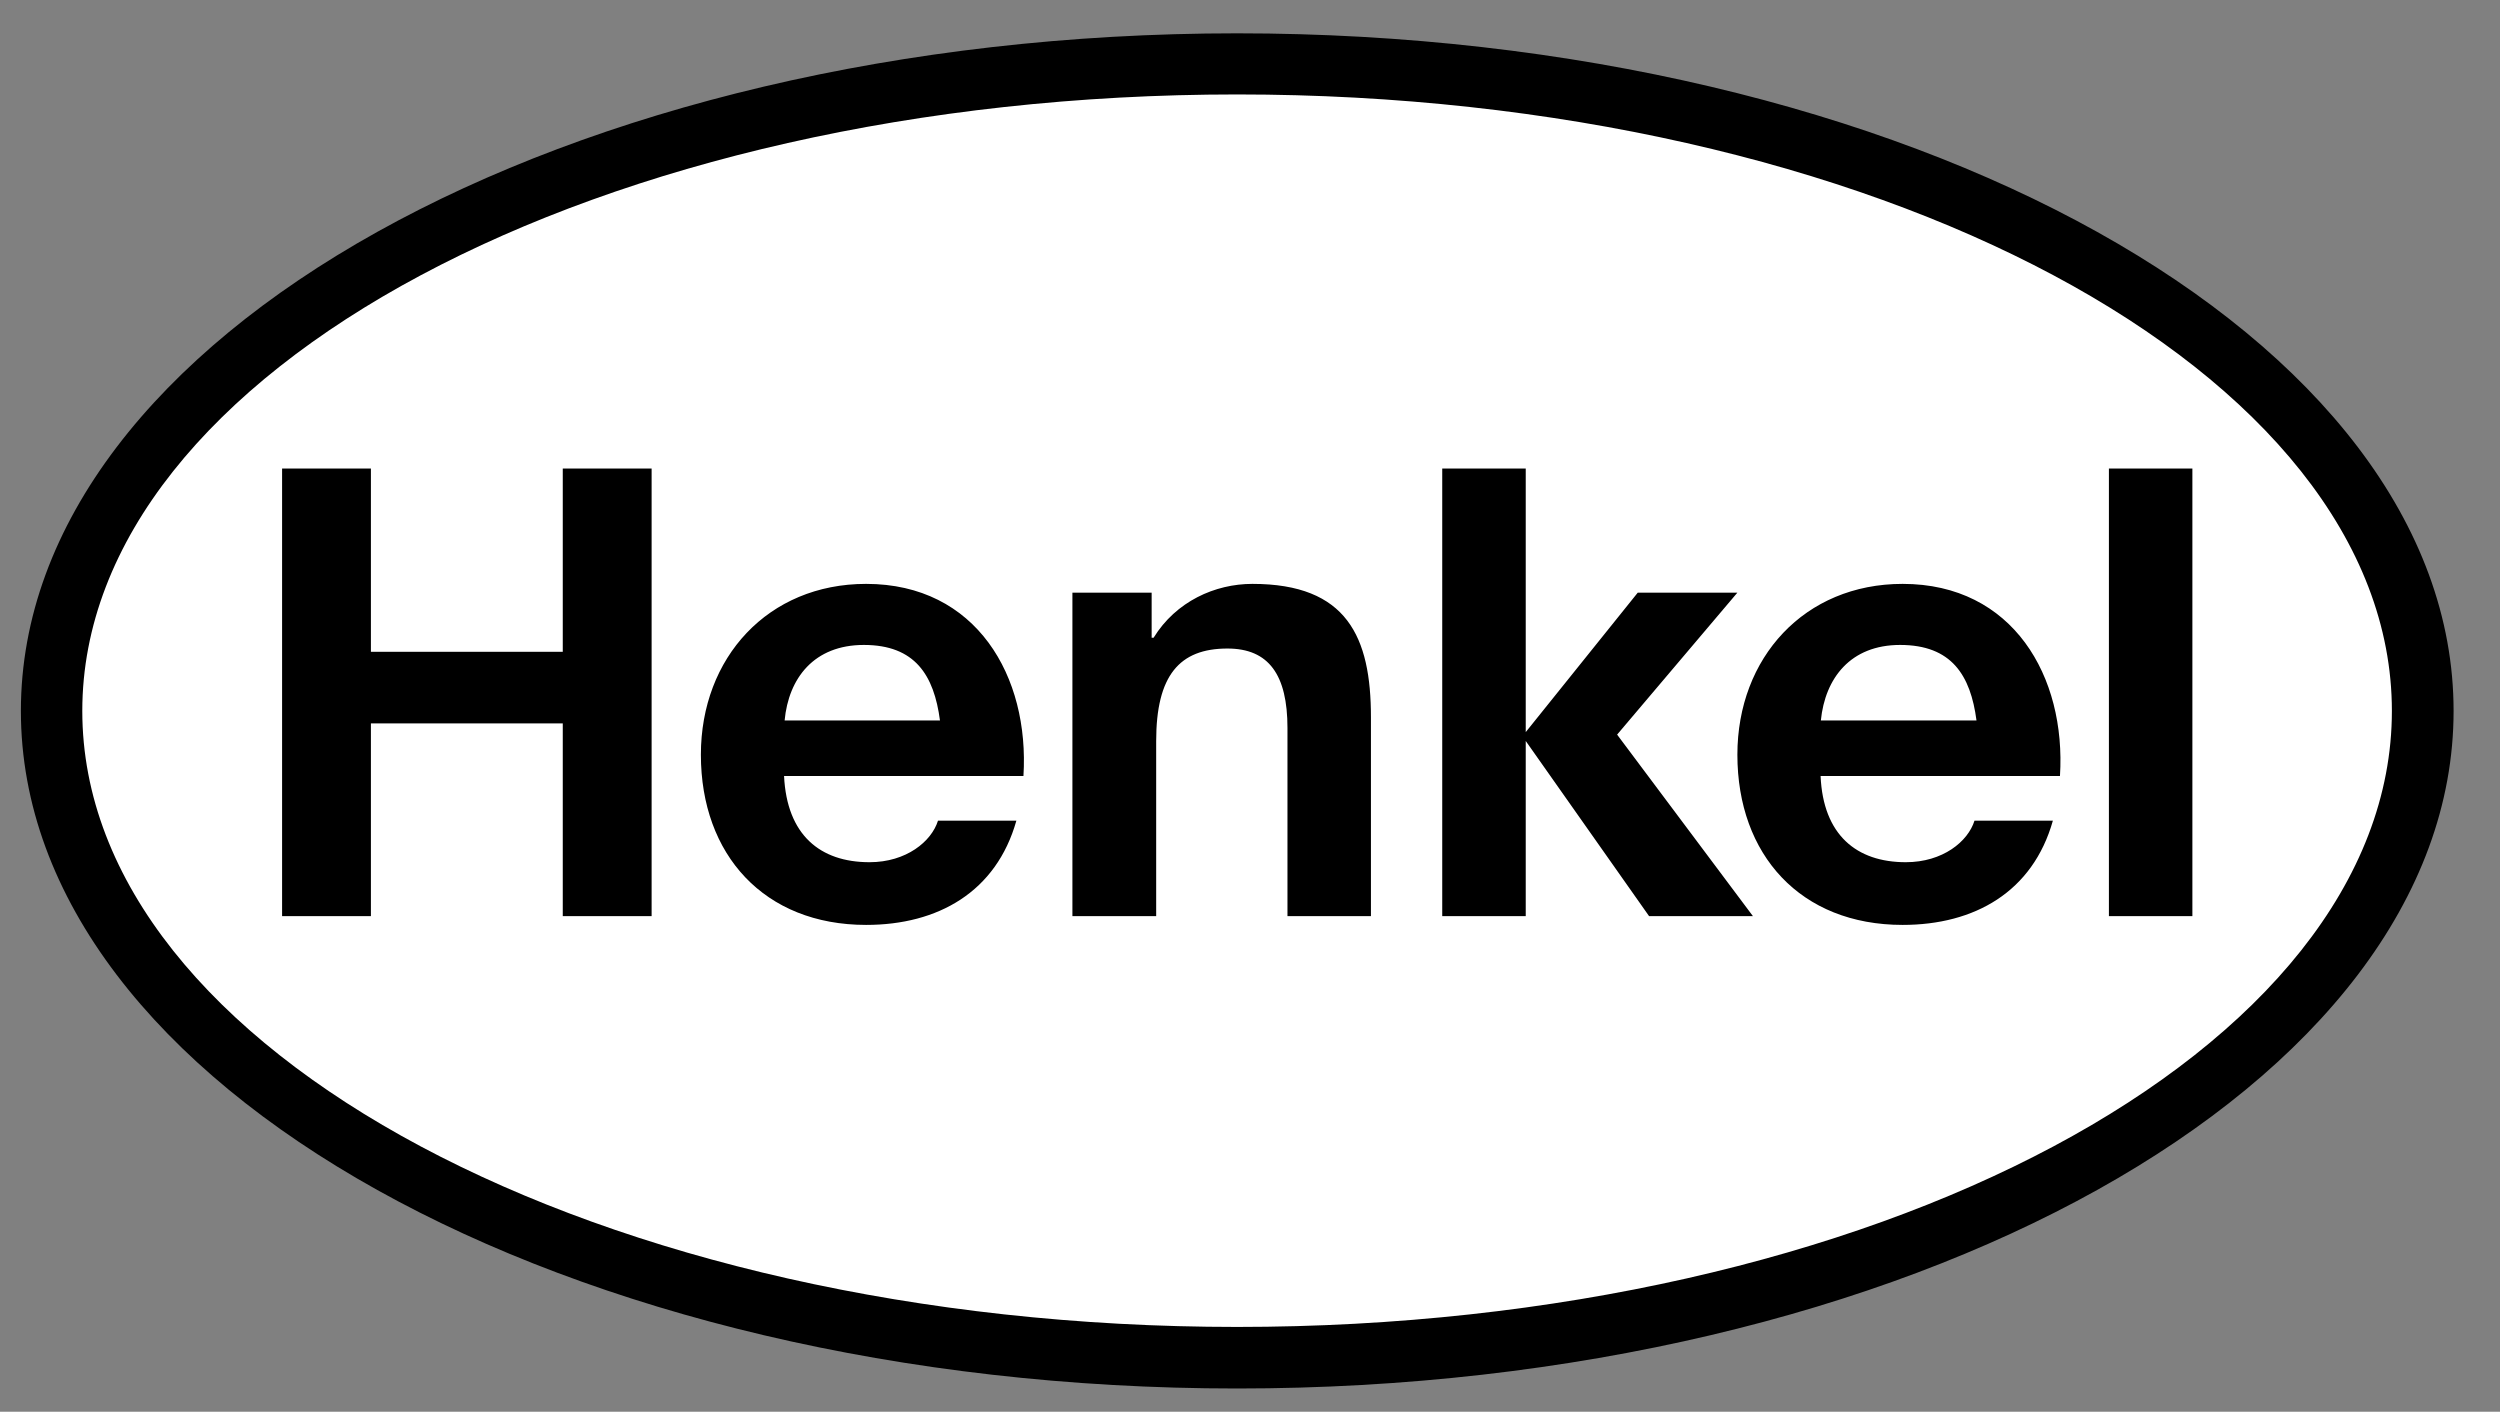
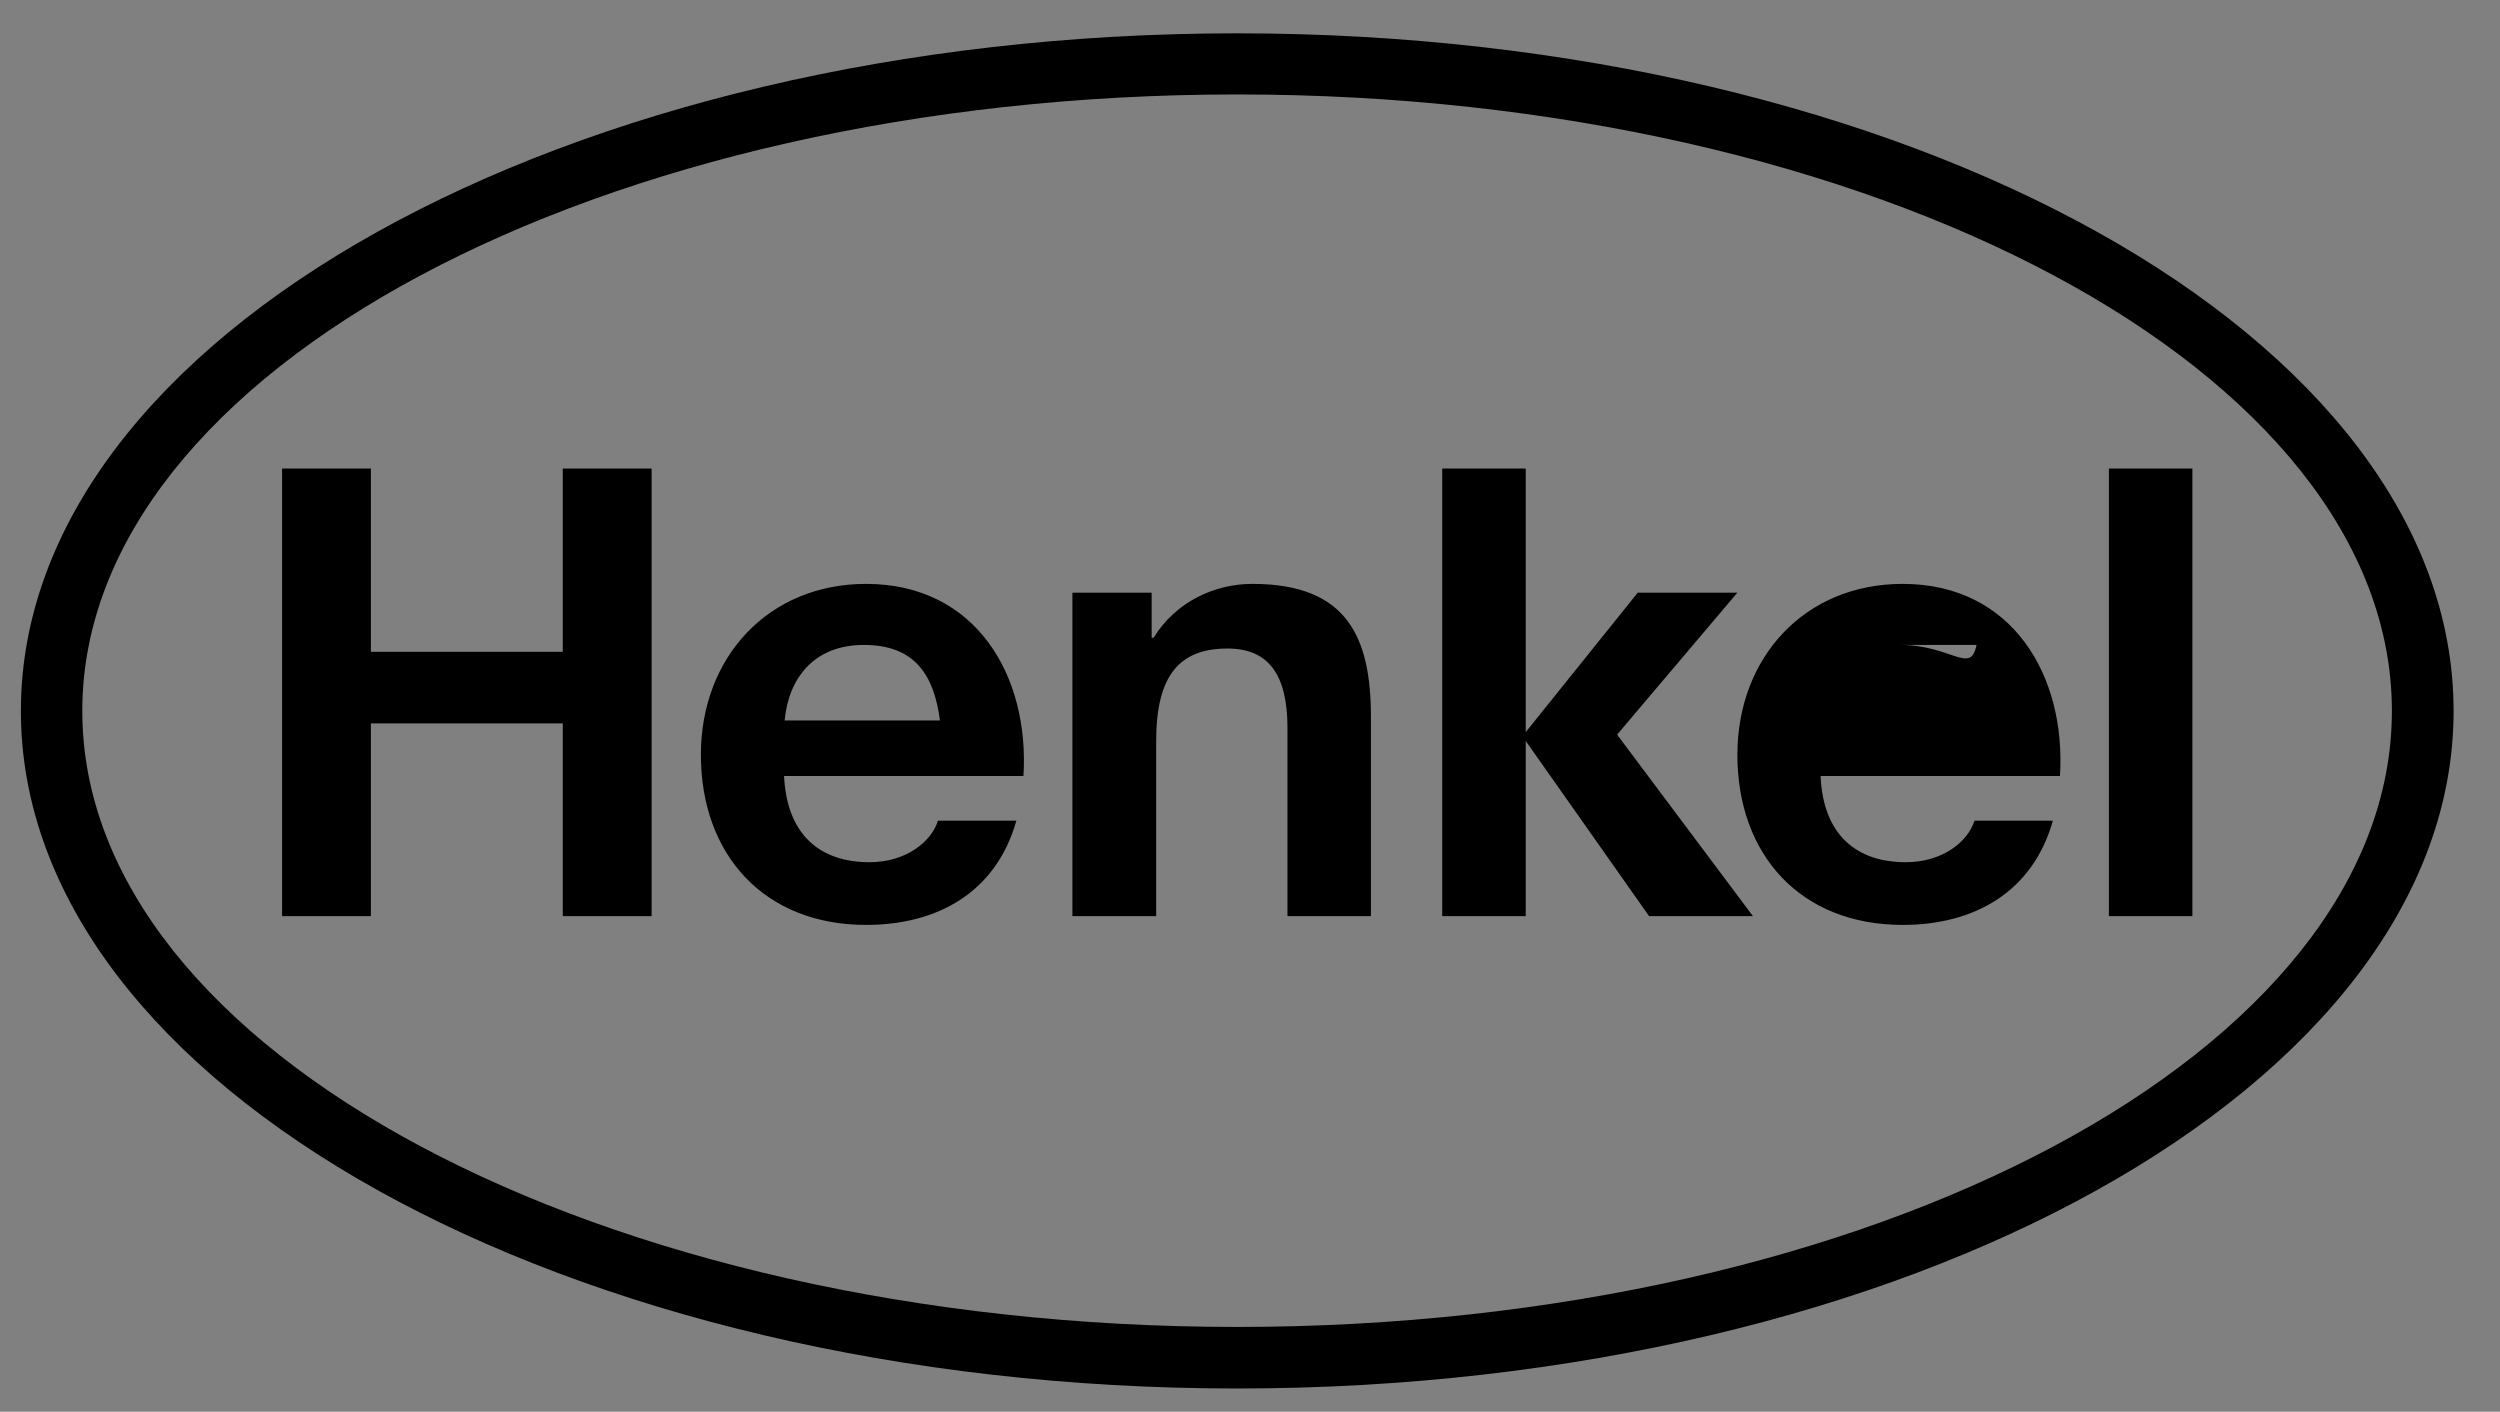
<svg xmlns="http://www.w3.org/2000/svg" width="85" height="48" viewBox="0 0 85 48" fill="none">
  <rect x="0" y="0" width="85" height="48" fill="#808080" stroke="none" />
  <g clip-path="url(#clip0_3615_7266)">
-     <path d="M1.769 24.172C1.769 11.562 20.472 2.172 42.061 2.172C63.651 2.172 82.363 11.562 82.363 24.172C82.363 36.786 63.651 46.153 42.061 46.153C20.472 46.153 1.769 36.786 1.769 24.172Z" fill="white" />
-     <path fill-rule="evenodd" clip-rule="evenodd" d="M42.061 1.133C64.892 1.133 83.422 11.456 83.422 24.172C83.422 36.89 64.892 47.209 42.061 47.209C19.24 47.209 0.71 36.89 0.71 24.172C0.71 11.456 19.24 1.133 42.061 1.133ZM42.061 3.211C20.395 3.211 2.798 12.62 2.798 24.172C2.798 35.728 20.395 45.116 42.061 45.116C63.728 45.116 81.324 35.728 81.324 24.172C81.324 12.62 63.728 3.211 42.061 3.211ZM34.797 26.384H26.658C26.754 28.387 27.88 29.315 29.564 29.315C30.814 29.315 31.671 28.611 31.892 27.902H34.557C33.874 30.325 31.892 31.447 29.448 31.447C25.985 31.447 23.83 29.064 23.83 25.66C23.83 22.363 26.11 19.852 29.448 19.852C33.2 19.852 35.009 23.001 34.797 26.384ZM29.371 21.928C27.678 21.928 26.812 23.055 26.677 24.496H31.959C31.757 22.958 31.113 21.928 29.371 21.928ZM70.039 26.384H61.9C61.986 28.387 63.121 29.315 64.796 29.315C66.056 29.315 66.912 28.611 67.133 27.902H69.798C69.115 30.325 67.133 31.447 64.69 31.447C61.217 31.447 59.071 29.064 59.071 25.66C59.071 22.363 61.351 19.852 64.69 19.852C68.442 19.852 70.251 23.001 70.039 26.384ZM64.603 21.928C62.919 21.928 62.053 23.055 61.909 24.496H67.201C66.999 22.958 66.354 21.928 64.603 21.928ZM9.591 31.149H12.611V24.596H19.134V31.149H22.155V15.93H19.134V22.161H12.611V15.93H9.591V31.149ZM36.462 31.149H39.31V25.199C39.31 22.965 40.099 22.05 41.734 22.05C43.139 22.05 43.774 22.944 43.774 24.752V31.149H46.612V24.384C46.612 21.661 45.804 19.852 42.581 19.852C41.311 19.852 39.983 20.448 39.223 21.682H39.156V20.15H36.462V31.149ZM49.036 31.149H51.875V25.193L56.069 31.149H59.6L54.982 24.977L59.071 20.15H55.684L51.875 24.892V15.93H49.036V31.149ZM71.703 31.149H74.541V15.93H71.703V31.149Z" fill="black" />
+     <path fill-rule="evenodd" clip-rule="evenodd" d="M42.061 1.133C64.892 1.133 83.422 11.456 83.422 24.172C83.422 36.89 64.892 47.209 42.061 47.209C19.24 47.209 0.71 36.89 0.71 24.172C0.71 11.456 19.24 1.133 42.061 1.133ZM42.061 3.211C20.395 3.211 2.798 12.62 2.798 24.172C2.798 35.728 20.395 45.116 42.061 45.116C63.728 45.116 81.324 35.728 81.324 24.172C81.324 12.62 63.728 3.211 42.061 3.211ZM34.797 26.384H26.658C26.754 28.387 27.88 29.315 29.564 29.315C30.814 29.315 31.671 28.611 31.892 27.902H34.557C33.874 30.325 31.892 31.447 29.448 31.447C25.985 31.447 23.83 29.064 23.83 25.66C23.83 22.363 26.11 19.852 29.448 19.852C33.2 19.852 35.009 23.001 34.797 26.384ZM29.371 21.928C27.678 21.928 26.812 23.055 26.677 24.496H31.959C31.757 22.958 31.113 21.928 29.371 21.928ZM70.039 26.384H61.9C61.986 28.387 63.121 29.315 64.796 29.315C66.056 29.315 66.912 28.611 67.133 27.902H69.798C69.115 30.325 67.133 31.447 64.69 31.447C61.217 31.447 59.071 29.064 59.071 25.66C59.071 22.363 61.351 19.852 64.69 19.852C68.442 19.852 70.251 23.001 70.039 26.384ZM64.603 21.928H67.201C66.999 22.958 66.354 21.928 64.603 21.928ZM9.591 31.149H12.611V24.596H19.134V31.149H22.155V15.93H19.134V22.161H12.611V15.93H9.591V31.149ZM36.462 31.149H39.31V25.199C39.31 22.965 40.099 22.05 41.734 22.05C43.139 22.05 43.774 22.944 43.774 24.752V31.149H46.612V24.384C46.612 21.661 45.804 19.852 42.581 19.852C41.311 19.852 39.983 20.448 39.223 21.682H39.156V20.15H36.462V31.149ZM49.036 31.149H51.875V25.193L56.069 31.149H59.6L54.982 24.977L59.071 20.15H55.684L51.875 24.892V15.93H49.036V31.149ZM71.703 31.149H74.541V15.93H71.703V31.149Z" fill="black" />
  </g>
  <defs>
    <clipPath id="clip0_3615_7266">
      <rect width="84.087" height="47.447" fill="white" transform="translate(0.023 0.447)" />
    </clipPath>
  </defs>
</svg>